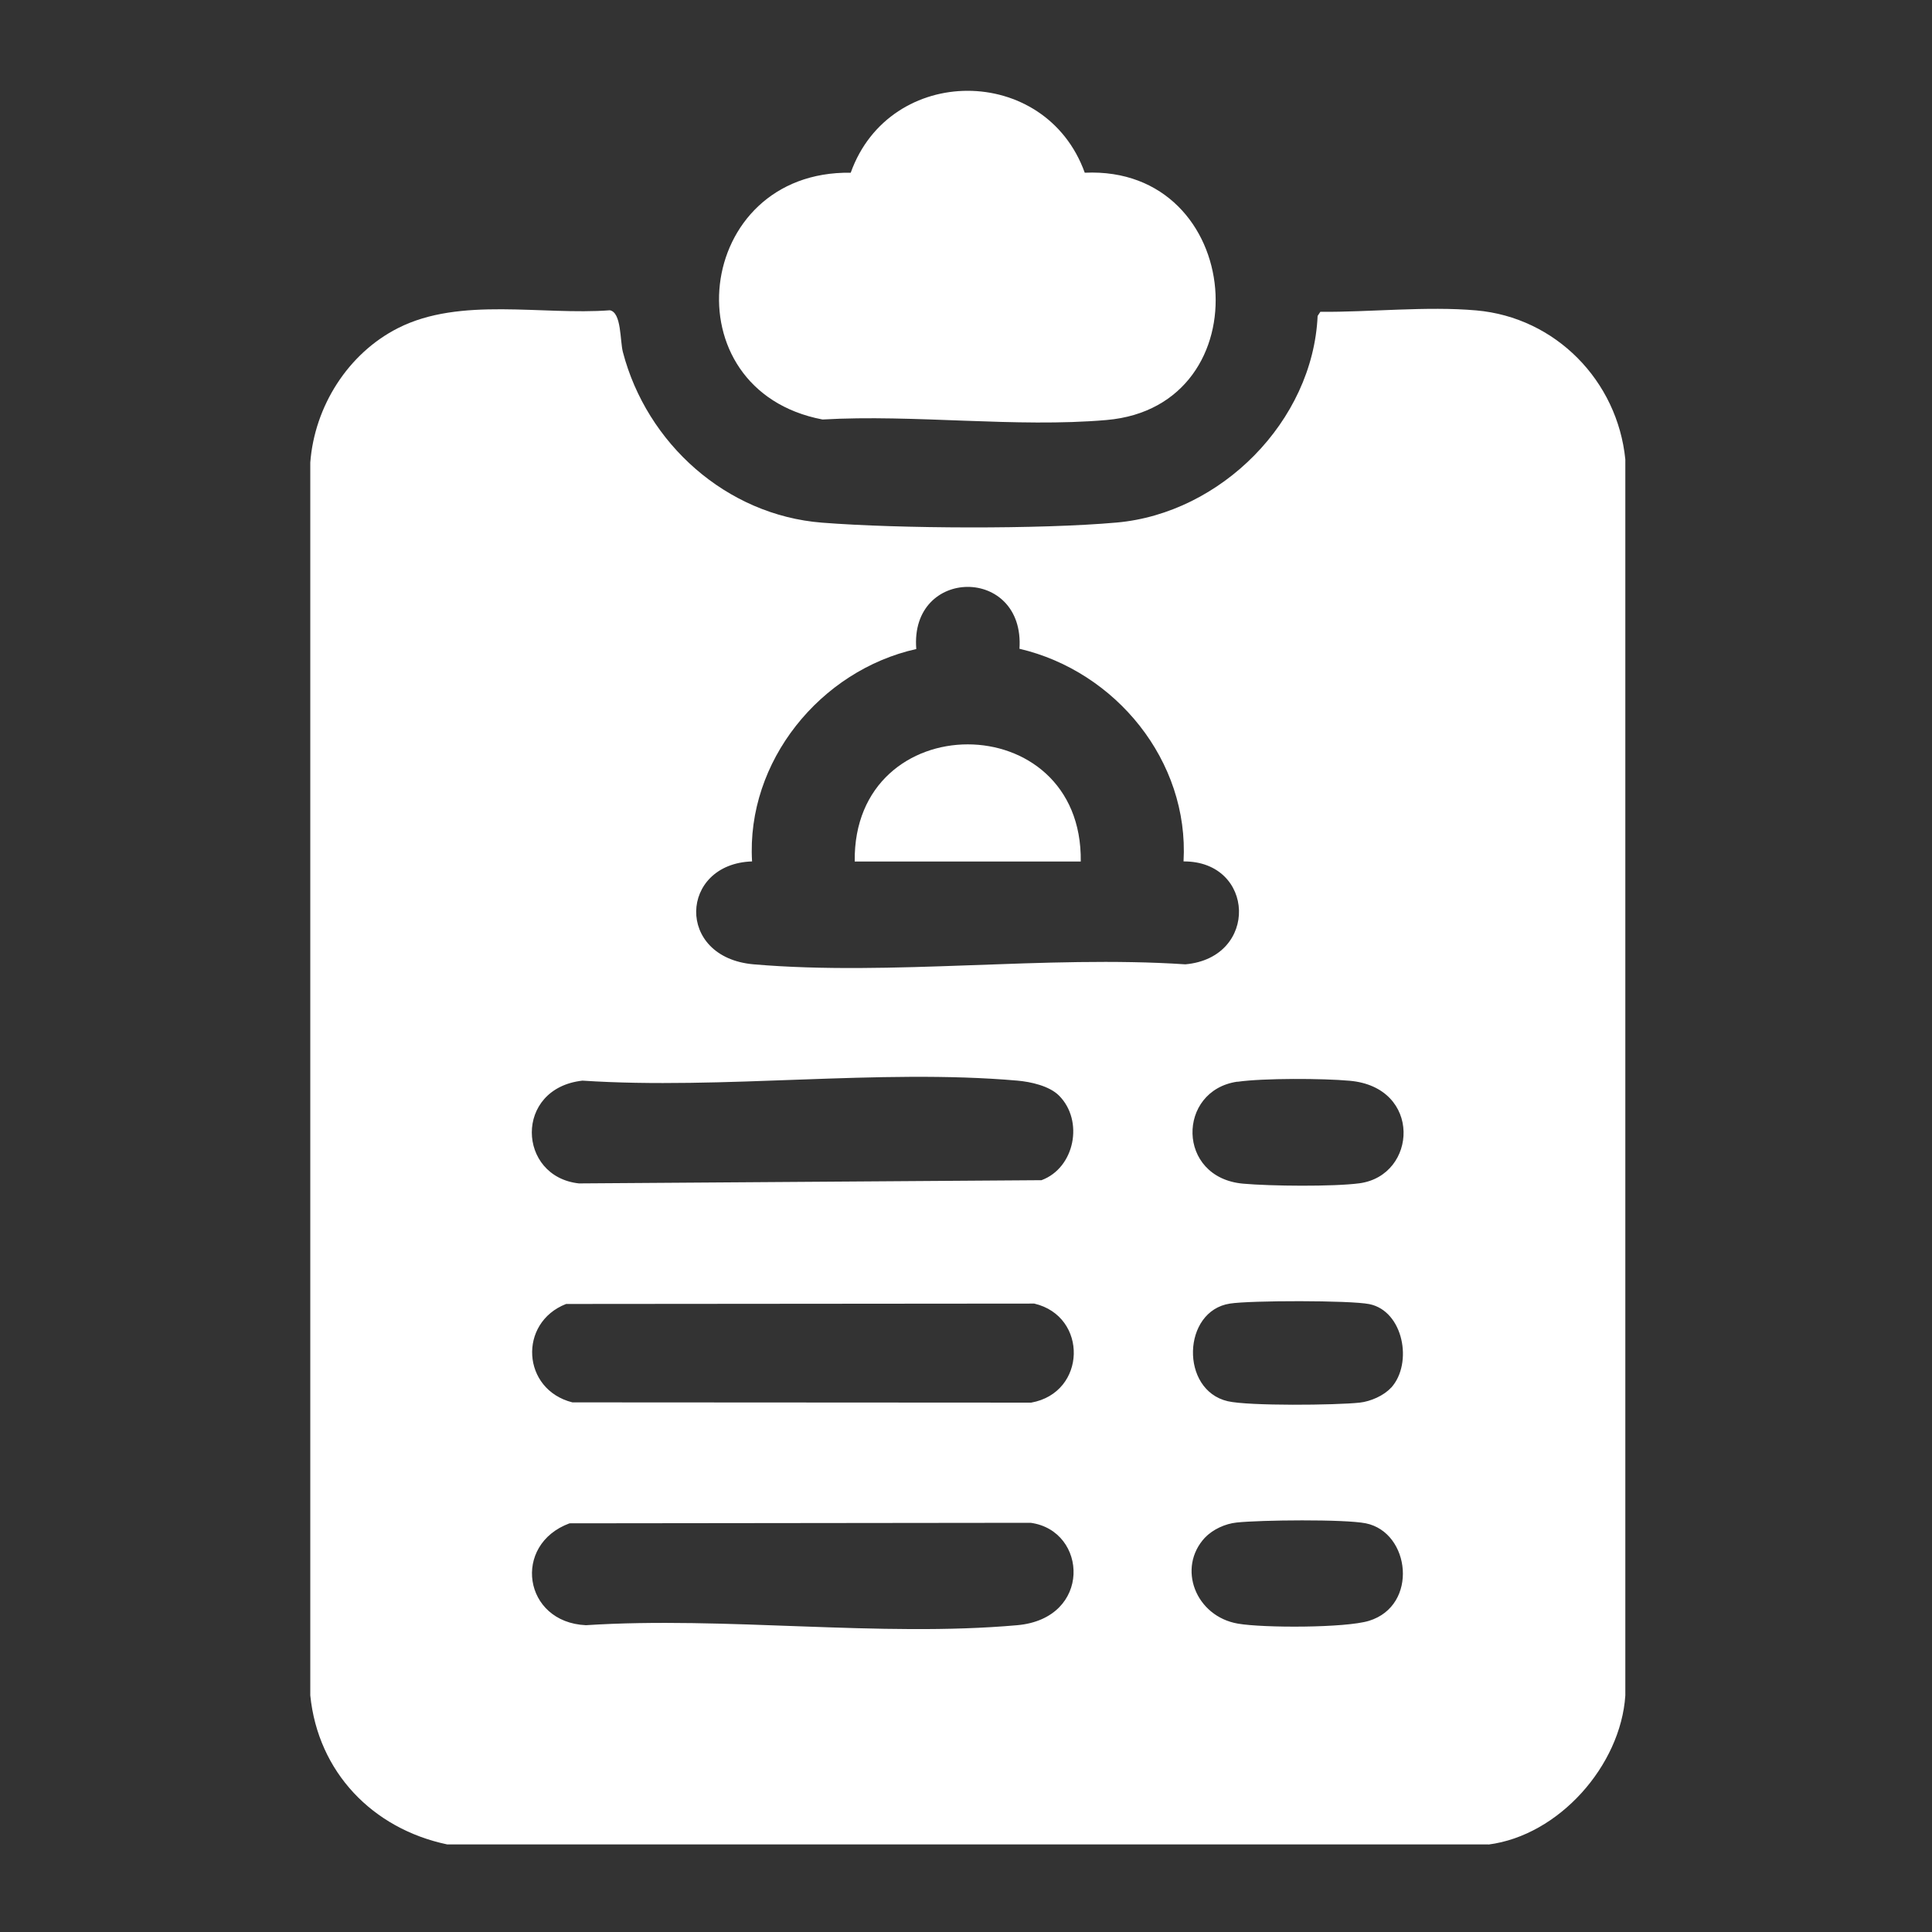
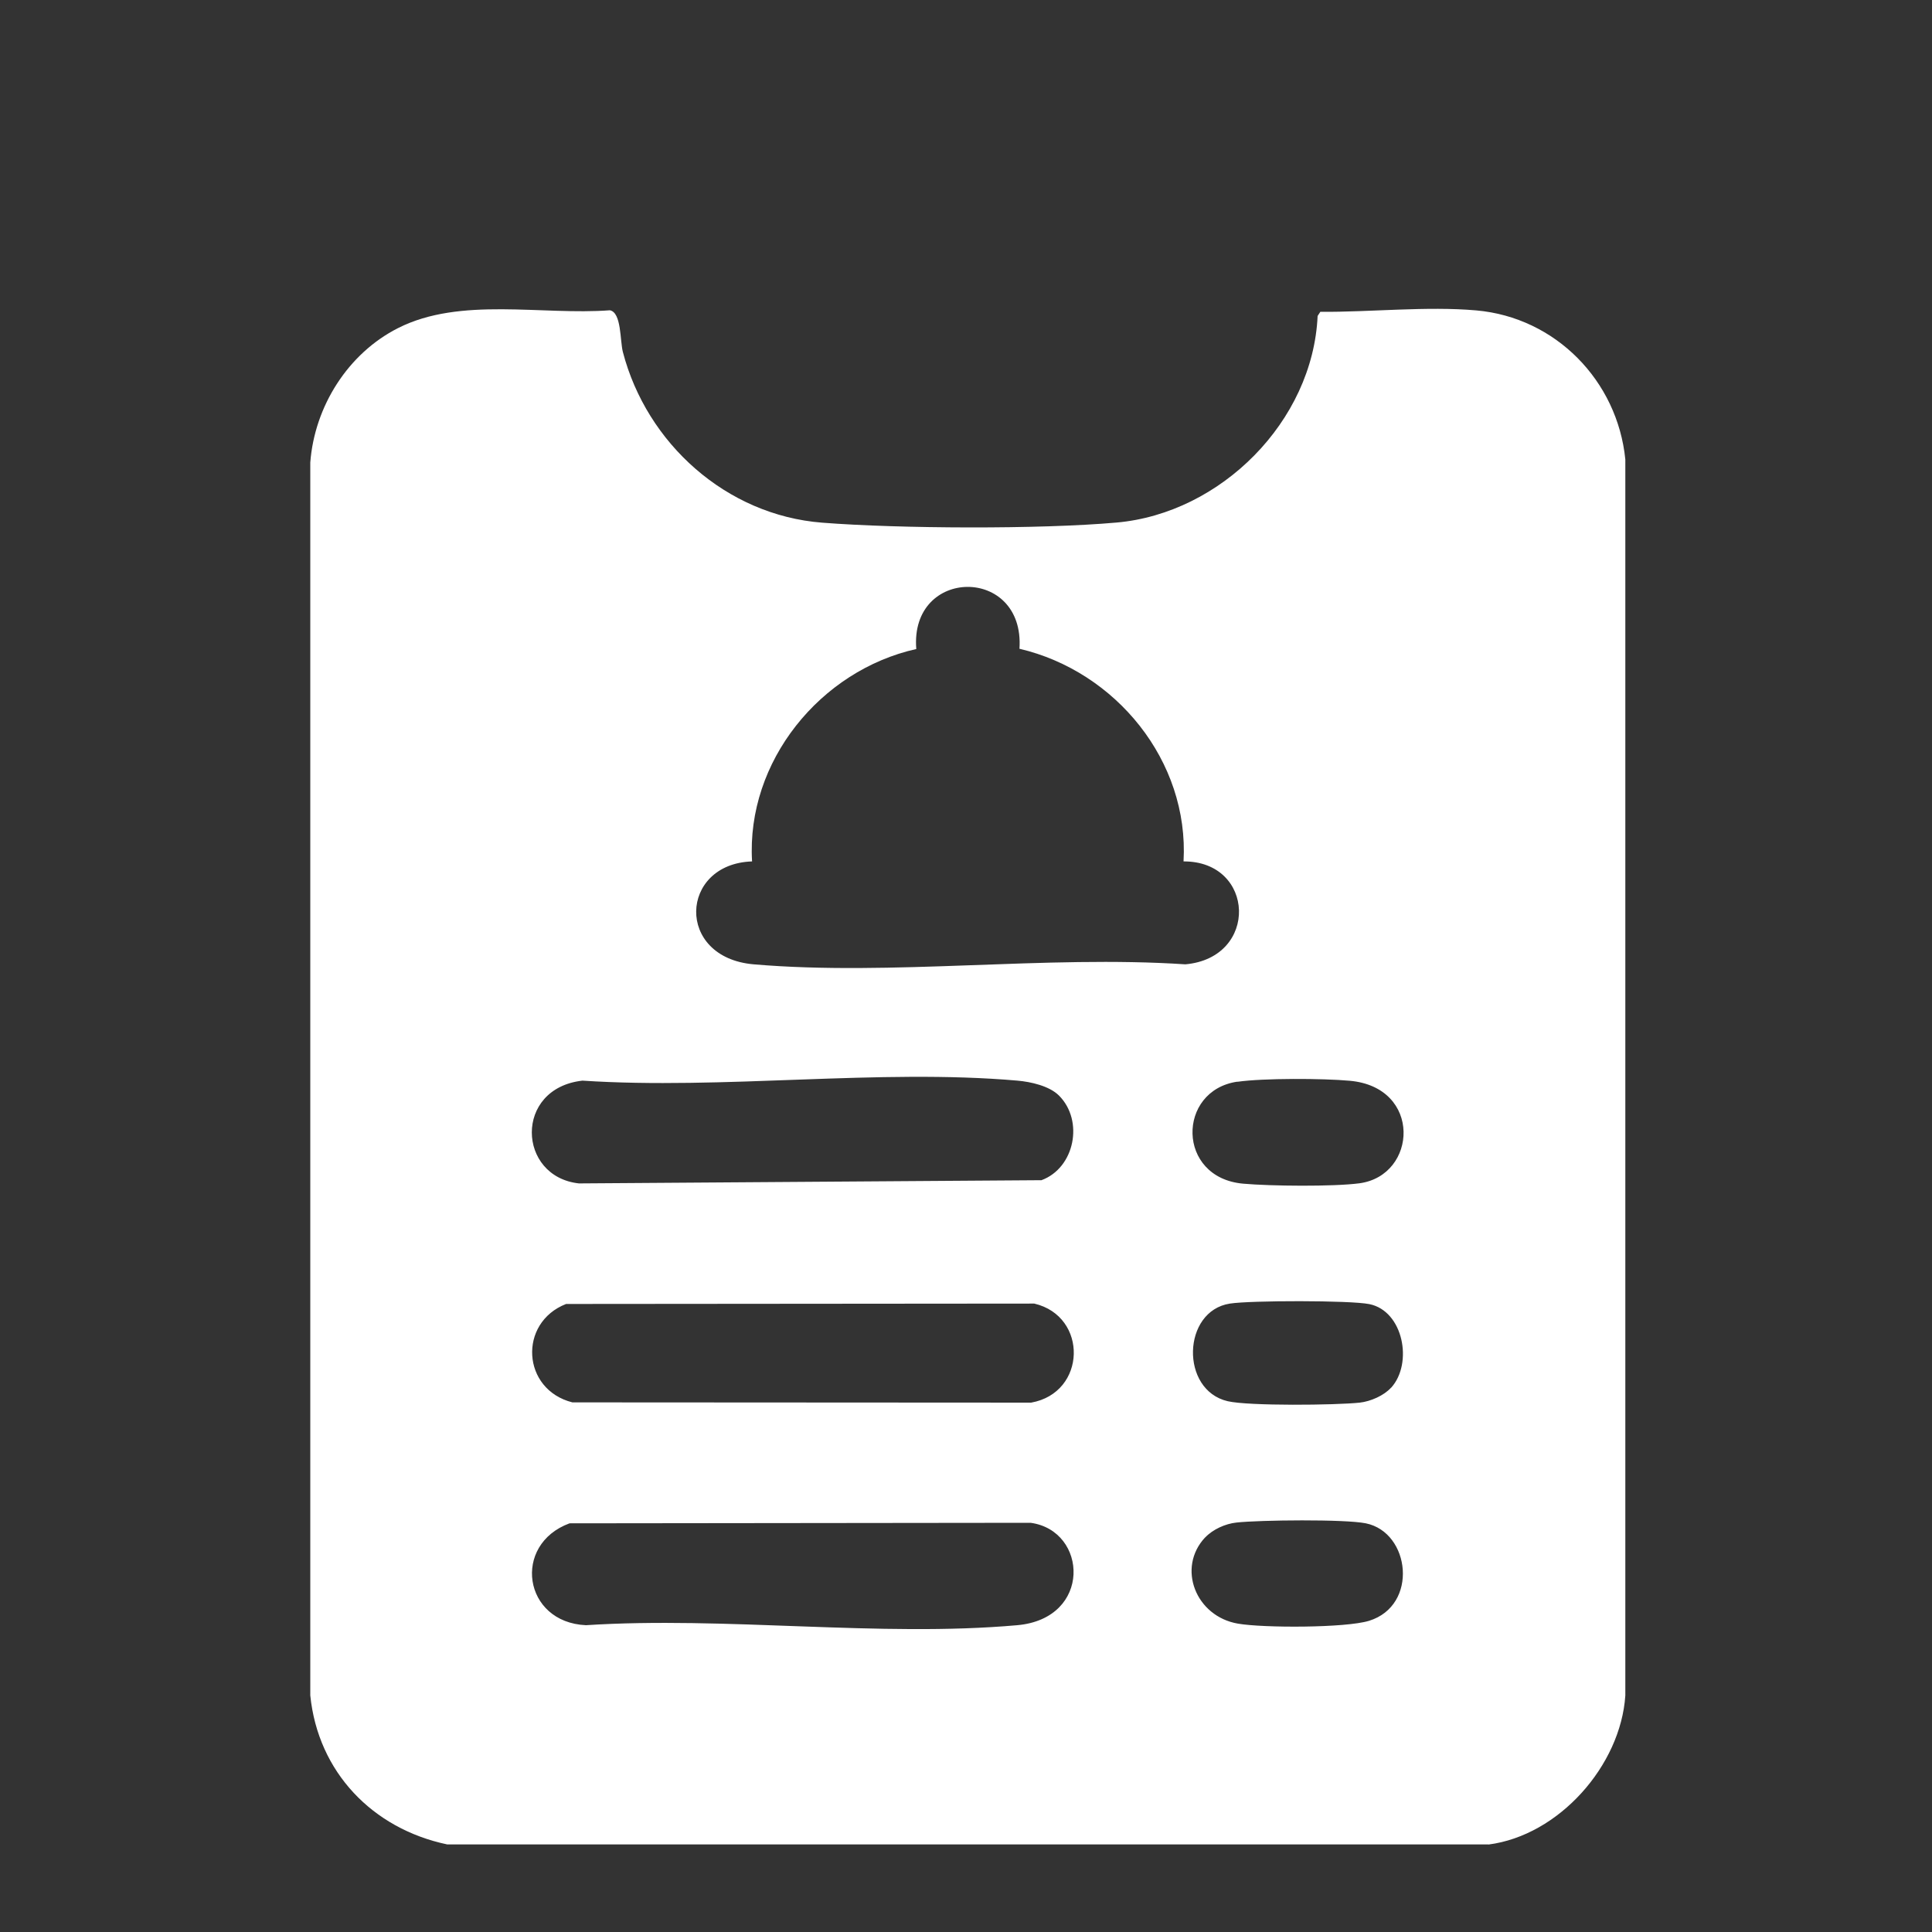
<svg xmlns="http://www.w3.org/2000/svg" id="Layer_1" data-name="Layer 1" viewBox="0 0 150 150">
  <rect x="0" y="0" width="150" height="150" fill="#333333" stroke="none" />
  <defs>
    <style>
      .cls-1 {
        fill: #fff;
      }
    </style>
  </defs>
  <path class="cls-1" d="M115.55,143.2H34.72c-5.8-1.22-10.03-5.62-10.63-11.57V35.91c.33-4.35,2.92-8.47,6.82-10.44,4.84-2.45,11.17-.98,16.44-1.38.91.17.78,2.36,1.01,3.24,1.85,7.1,8.03,12.67,15.47,13.25,5.98.47,16.93.52,22.87-.01,8.09-.72,15.23-7.86,15.6-16.04l.21-.32c3.86.03,8.28-.45,12.11-.11,6.15.54,10.96,5.46,11.57,11.57v95.97c-.36,5.44-5.16,10.87-10.63,11.57ZM79.15,50.38c.44-6.46-8.53-6.38-8.01.01-7.44,1.66-13.21,8.72-12.75,16.49-5.64.19-5.97,7.46.12,7.99,10.7.92,22.69-.72,33.52,0,5.73-.51,5.42-8.02-.14-7.99.44-7.8-5.26-14.76-12.74-16.51ZM82.22,85.06c-.75-.75-2.19-1.07-3.22-1.16-10.76-.94-22.87.72-33.78,0-5.33.6-5.06,7.46-.27,7.98l35.91-.25c2.58-.95,3.31-4.62,1.36-6.57ZM96.07,83.98c-4.7.68-4.74,7.46.45,7.92,2.11.19,7,.24,9.03-.03,4.5-.61,4.88-7.46-.76-7.96-2.08-.19-6.7-.21-8.72.08ZM43.95,101.24c-3.73,1.46-3.44,6.65.49,7.64l35.62.02c4.31-.77,4.43-6.71.24-7.69l-36.34.03ZM108.01,107.74c1.71-1.89.95-5.96-1.7-6.49-1.5-.3-9.23-.29-10.82-.04-3.71.57-3.88,6.72-.17,7.58,1.63.38,8.41.31,10.25.11.83-.09,1.87-.54,2.43-1.16ZM44.22,118.27c-4.48,1.65-3.6,7.69,1.27,7.91,10.81-.7,22.83.95,33.49,0,5.82-.52,5.48-7.34,1.04-7.95l-35.81.04ZM93.57,119.36c-2.22,2.36-.74,6.14,2.55,6.7,1.98.34,8.34.34,10.17-.22,3.86-1.19,3.21-6.87-.25-7.57-1.64-.33-8.21-.26-10.04-.06-.86.09-1.84.53-2.43,1.16Z" />
-   <path class="cls-1" d="M84.22,13.41c12.47-.57,13.97,18.14,1.69,19.2-7.02.61-14.93-.45-22.05-.04-11.97-2.28-10.01-19.34,2.19-19.16,3.03-8.48,15.12-8.48,18.17,0Z" />
-   <path class="cls-1" d="M83.91,66.89h-17.55c-.16-12.13,17.71-12.13,17.55,0Z" />
</svg>